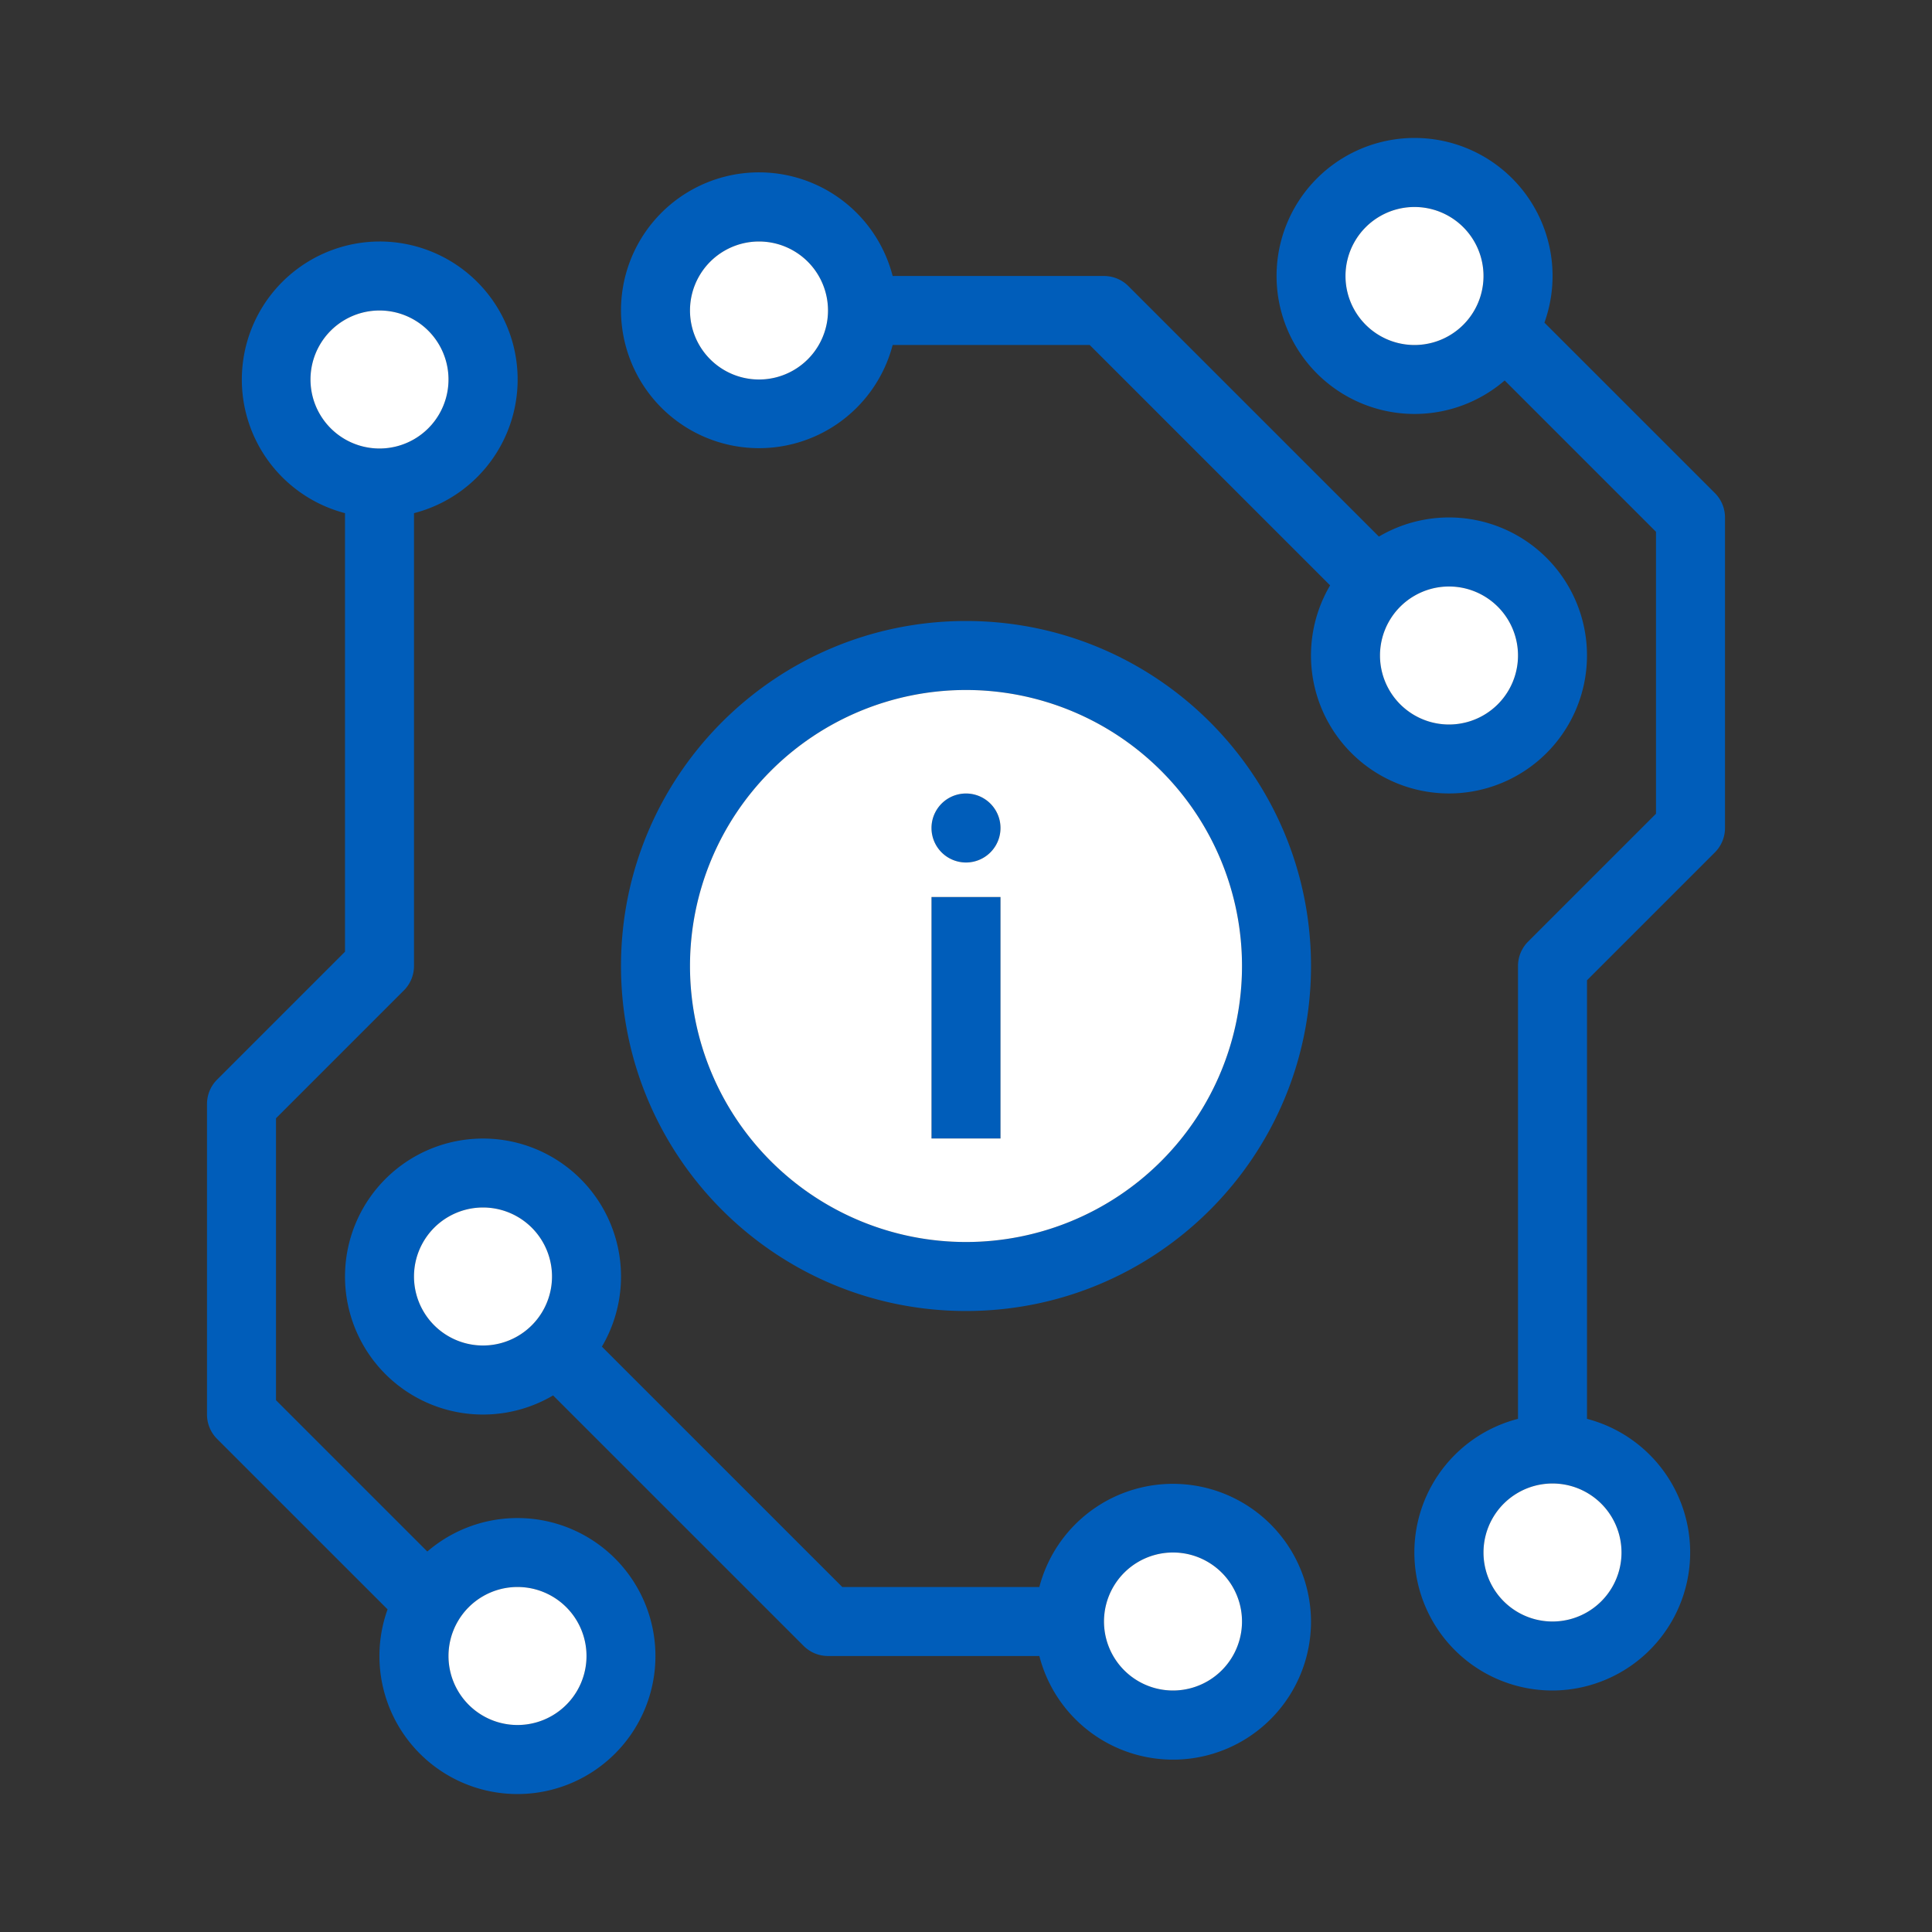
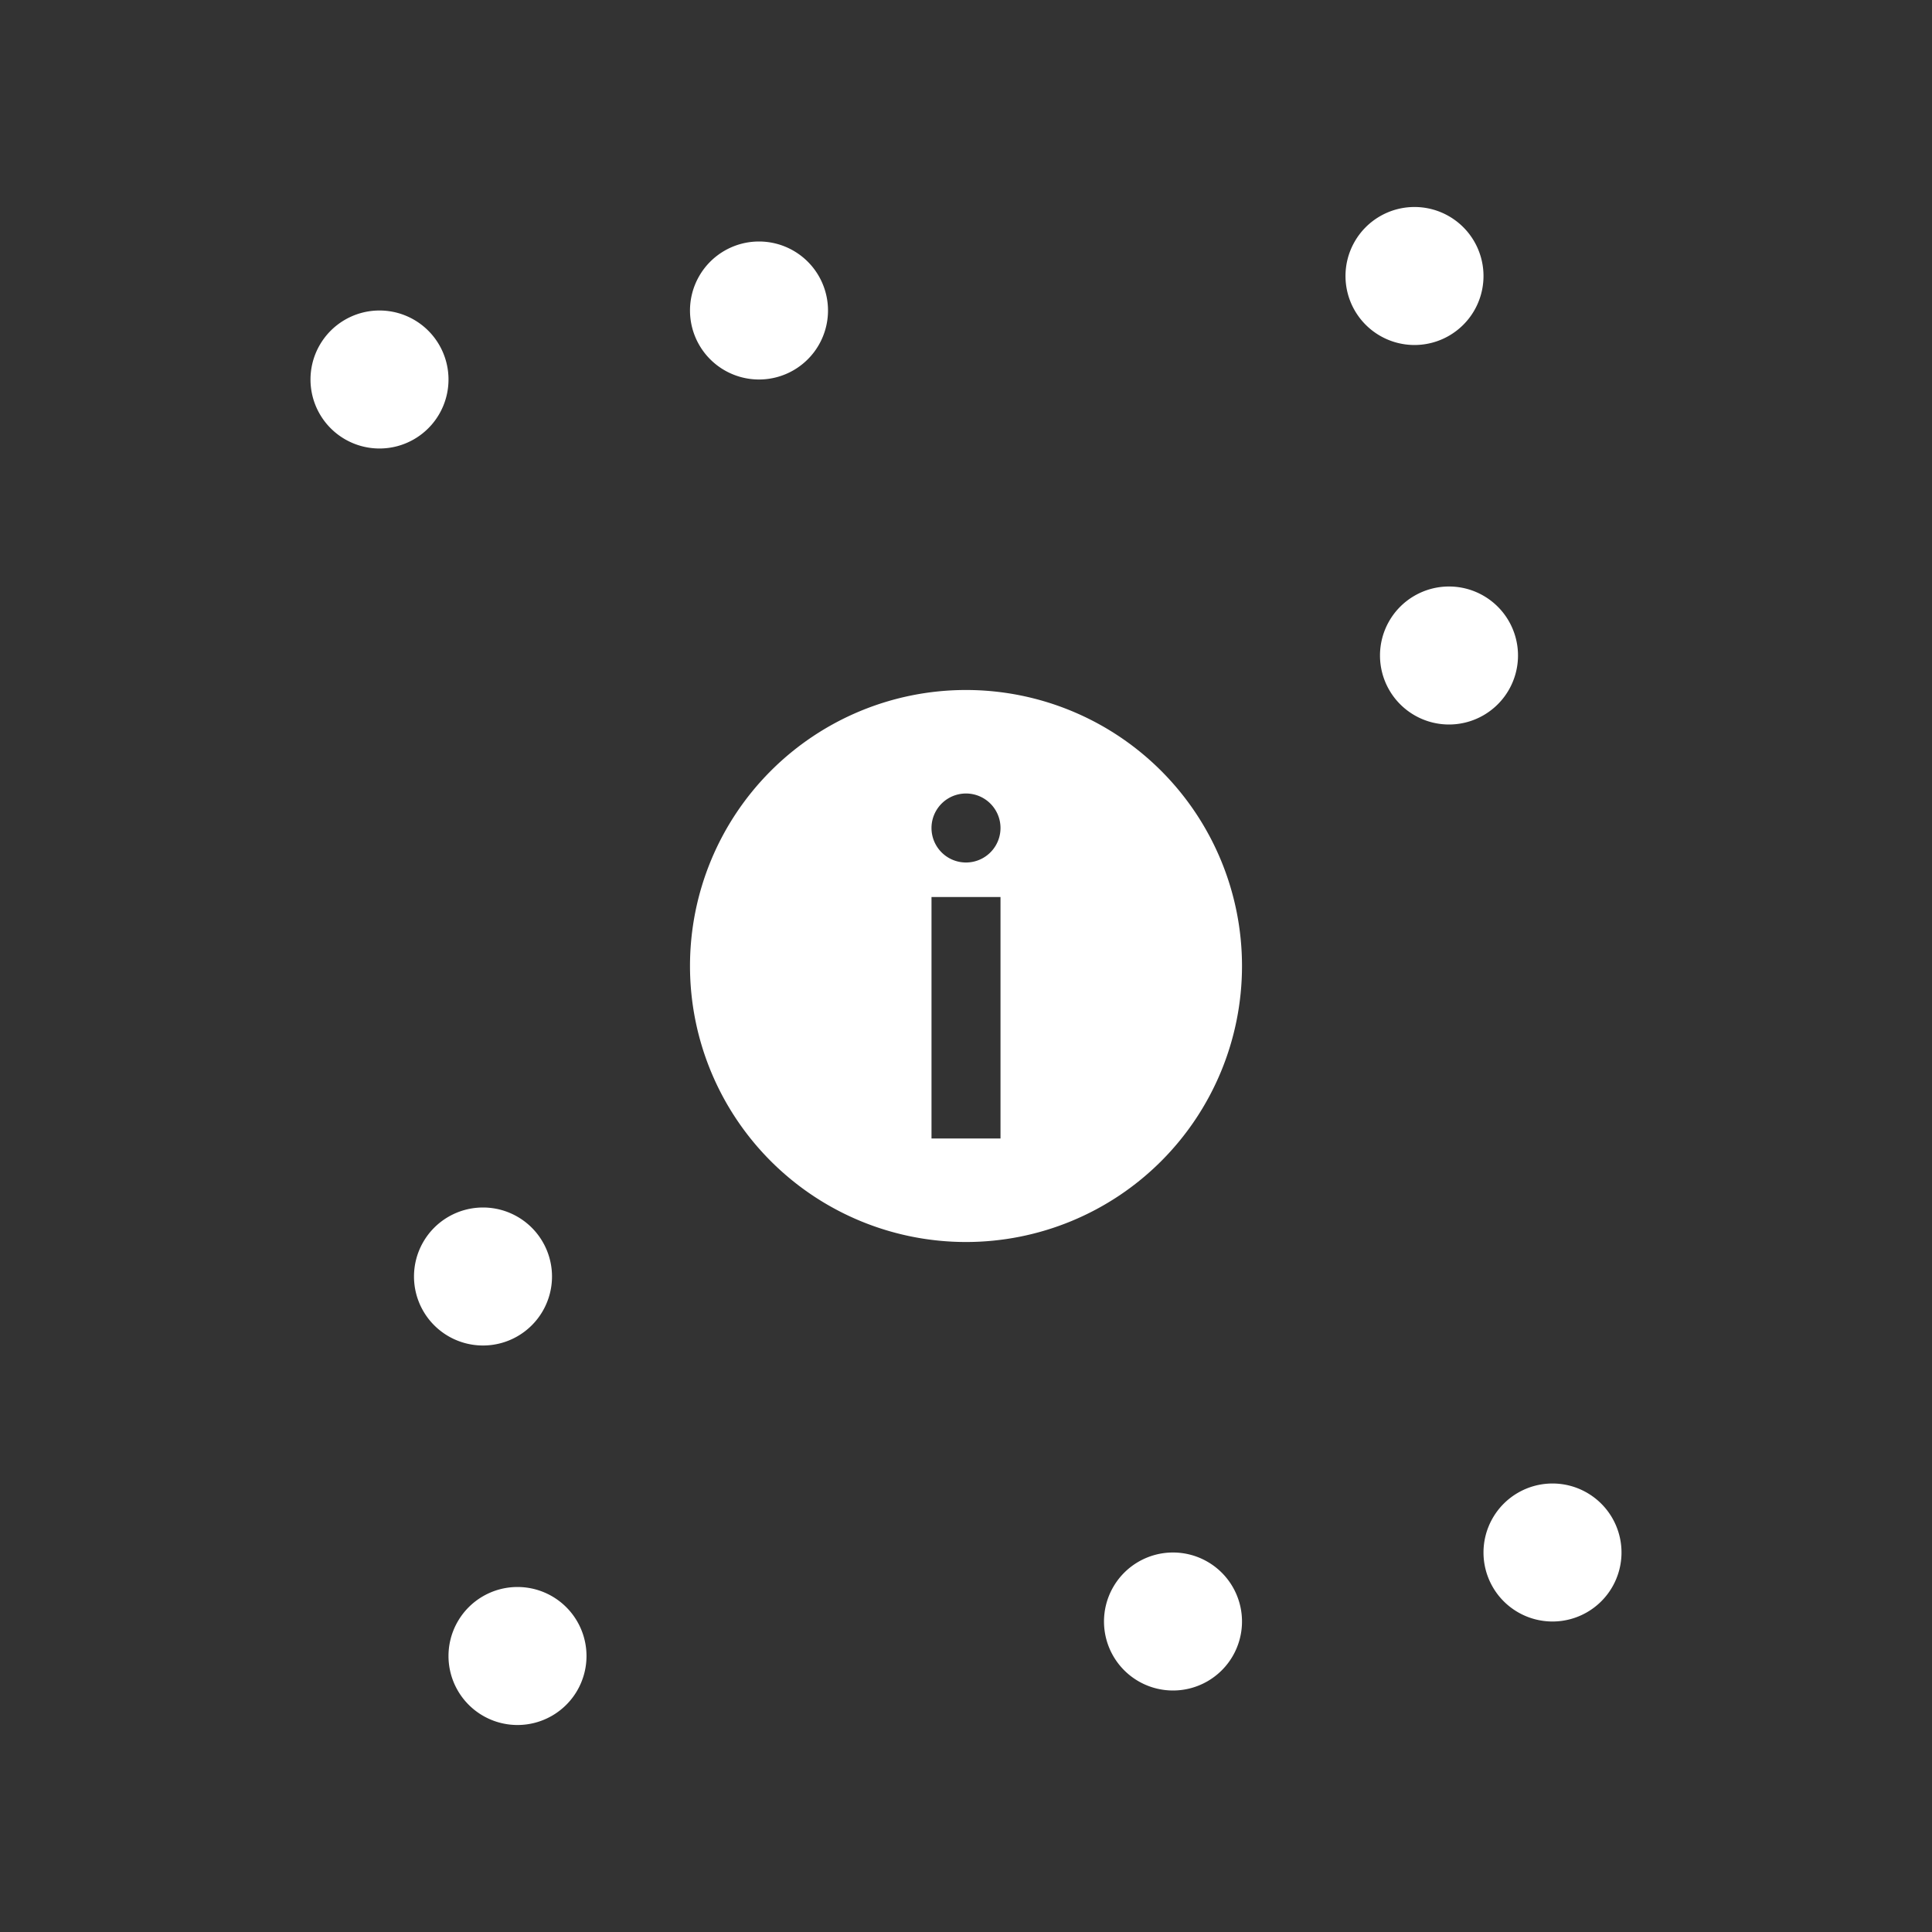
<svg xmlns="http://www.w3.org/2000/svg" width="56" height="56" class="wd-accent-it wd-accent" focusable="false" role="presentation" viewBox="0 0 56 56">
  <rect x="0" y="0" width="56" height="56" fill="#333333" stroke="none" />
  <g fill="none" fill-rule="nonzero" class="wd-icon-container">
-     <path fill="#005DBA" d="M24 48a1 1 0 0 1-.707-.293l-7.261-7.26a4 4 0 1 1 1.414-1.414l6.968 6.967h5.712A4.002 4.002 0 0 1 38 47a4 4 0 0 1-7.874 1H24zM10 14.874A4.002 4.002 0 0 1 11 7a4 4 0 0 1 1 7.874V28a1 1 0 0 1-.293.707L8 32.414v8.172l4.386 4.386a4 4 0 1 1-1.152 1.676l-4.941-4.94A1 1 0 0 1 6 41v-9a1 1 0 0 1 .293-.707L10 27.586V14.874zM25.874 8H32a1 1 0 0 1 .707.293l7.261 7.26a4 4 0 1 1-1.414 1.414l-6.968-6.967h-5.712A4.002 4.002 0 0 1 18 9a4 4 0 0 1 7.874-1zM46 41.126A4.002 4.002 0 0 1 45 49a4 4 0 0 1-1-7.874V28a1 1 0 0 1 .293-.707L48 23.586v-8.172l-4.386-4.386a4 4 0 1 1 1.152-1.676l4.941 4.94A1 1 0 0 1 50 15v9a1 1 0 0 1-.293.707L46 28.414v12.712zM41 10a2 2 0 1 0 0-4 2 2 0 0 0 0 4zm4 37a2 2 0 1 0 0-4 2 2 0 0 0 0 4zm-3-26a2 2 0 1 0 0-4 2 2 0 0 0 0 4zM22 11a2 2 0 1 0 0-4 2 2 0 0 0 0 4zm-7 39a2 2 0 1 0 0-4 2 2 0 0 0 0 4zm-4-37a2 2 0 1 0 0-4 2 2 0 0 0 0 4zm3 26a2 2 0 1 0 0-4 2 2 0 0 0 0 4zm20 10a2 2 0 1 0 0-4 2 2 0 0 0 0 4zm-6-11c-5.523 0-10-4.477-10-10s4.477-10 10-10 10 4.477 10 10-4.477 10-10 10zm0-2a8 8 0 1 0 0-16 8 8 0 0 0 0 16zm-1-10h2v7h-2v-7zm1-1a1 1 0 1 1 0-2 1 1 0 0 1 0 2z" class="color-500" />
    <path fill="#FFF" d="M41 10a2 2 0 1 0 0-4 2 2 0 0 0 0 4zm4 37a2 2 0 1 0 0-4 2 2 0 0 0 0 4zm-3-26a2 2 0 1 0 0-4 2 2 0 0 0 0 4zM22 11a2 2 0 1 0 0-4 2 2 0 0 0 0 4zm-7 39a2 2 0 1 0 0-4 2 2 0 0 0 0 4zm-4-37a2 2 0 1 0 0-4 2 2 0 0 0 0 4zm3 26a2 2 0 1 0 0-4 2 2 0 0 0 0 4zm20 10a2 2 0 1 0 0-4 2 2 0 0 0 0 4zm-6-13a8 8 0 1 0 0-16 8 8 0 0 0 0 16zm-1-10h2v7h-2v-7zm1-1a1 1 0 1 1 0-2 1 1 0 0 1 0 2z" class="french-vanilla-100" />
  </g>
</svg>